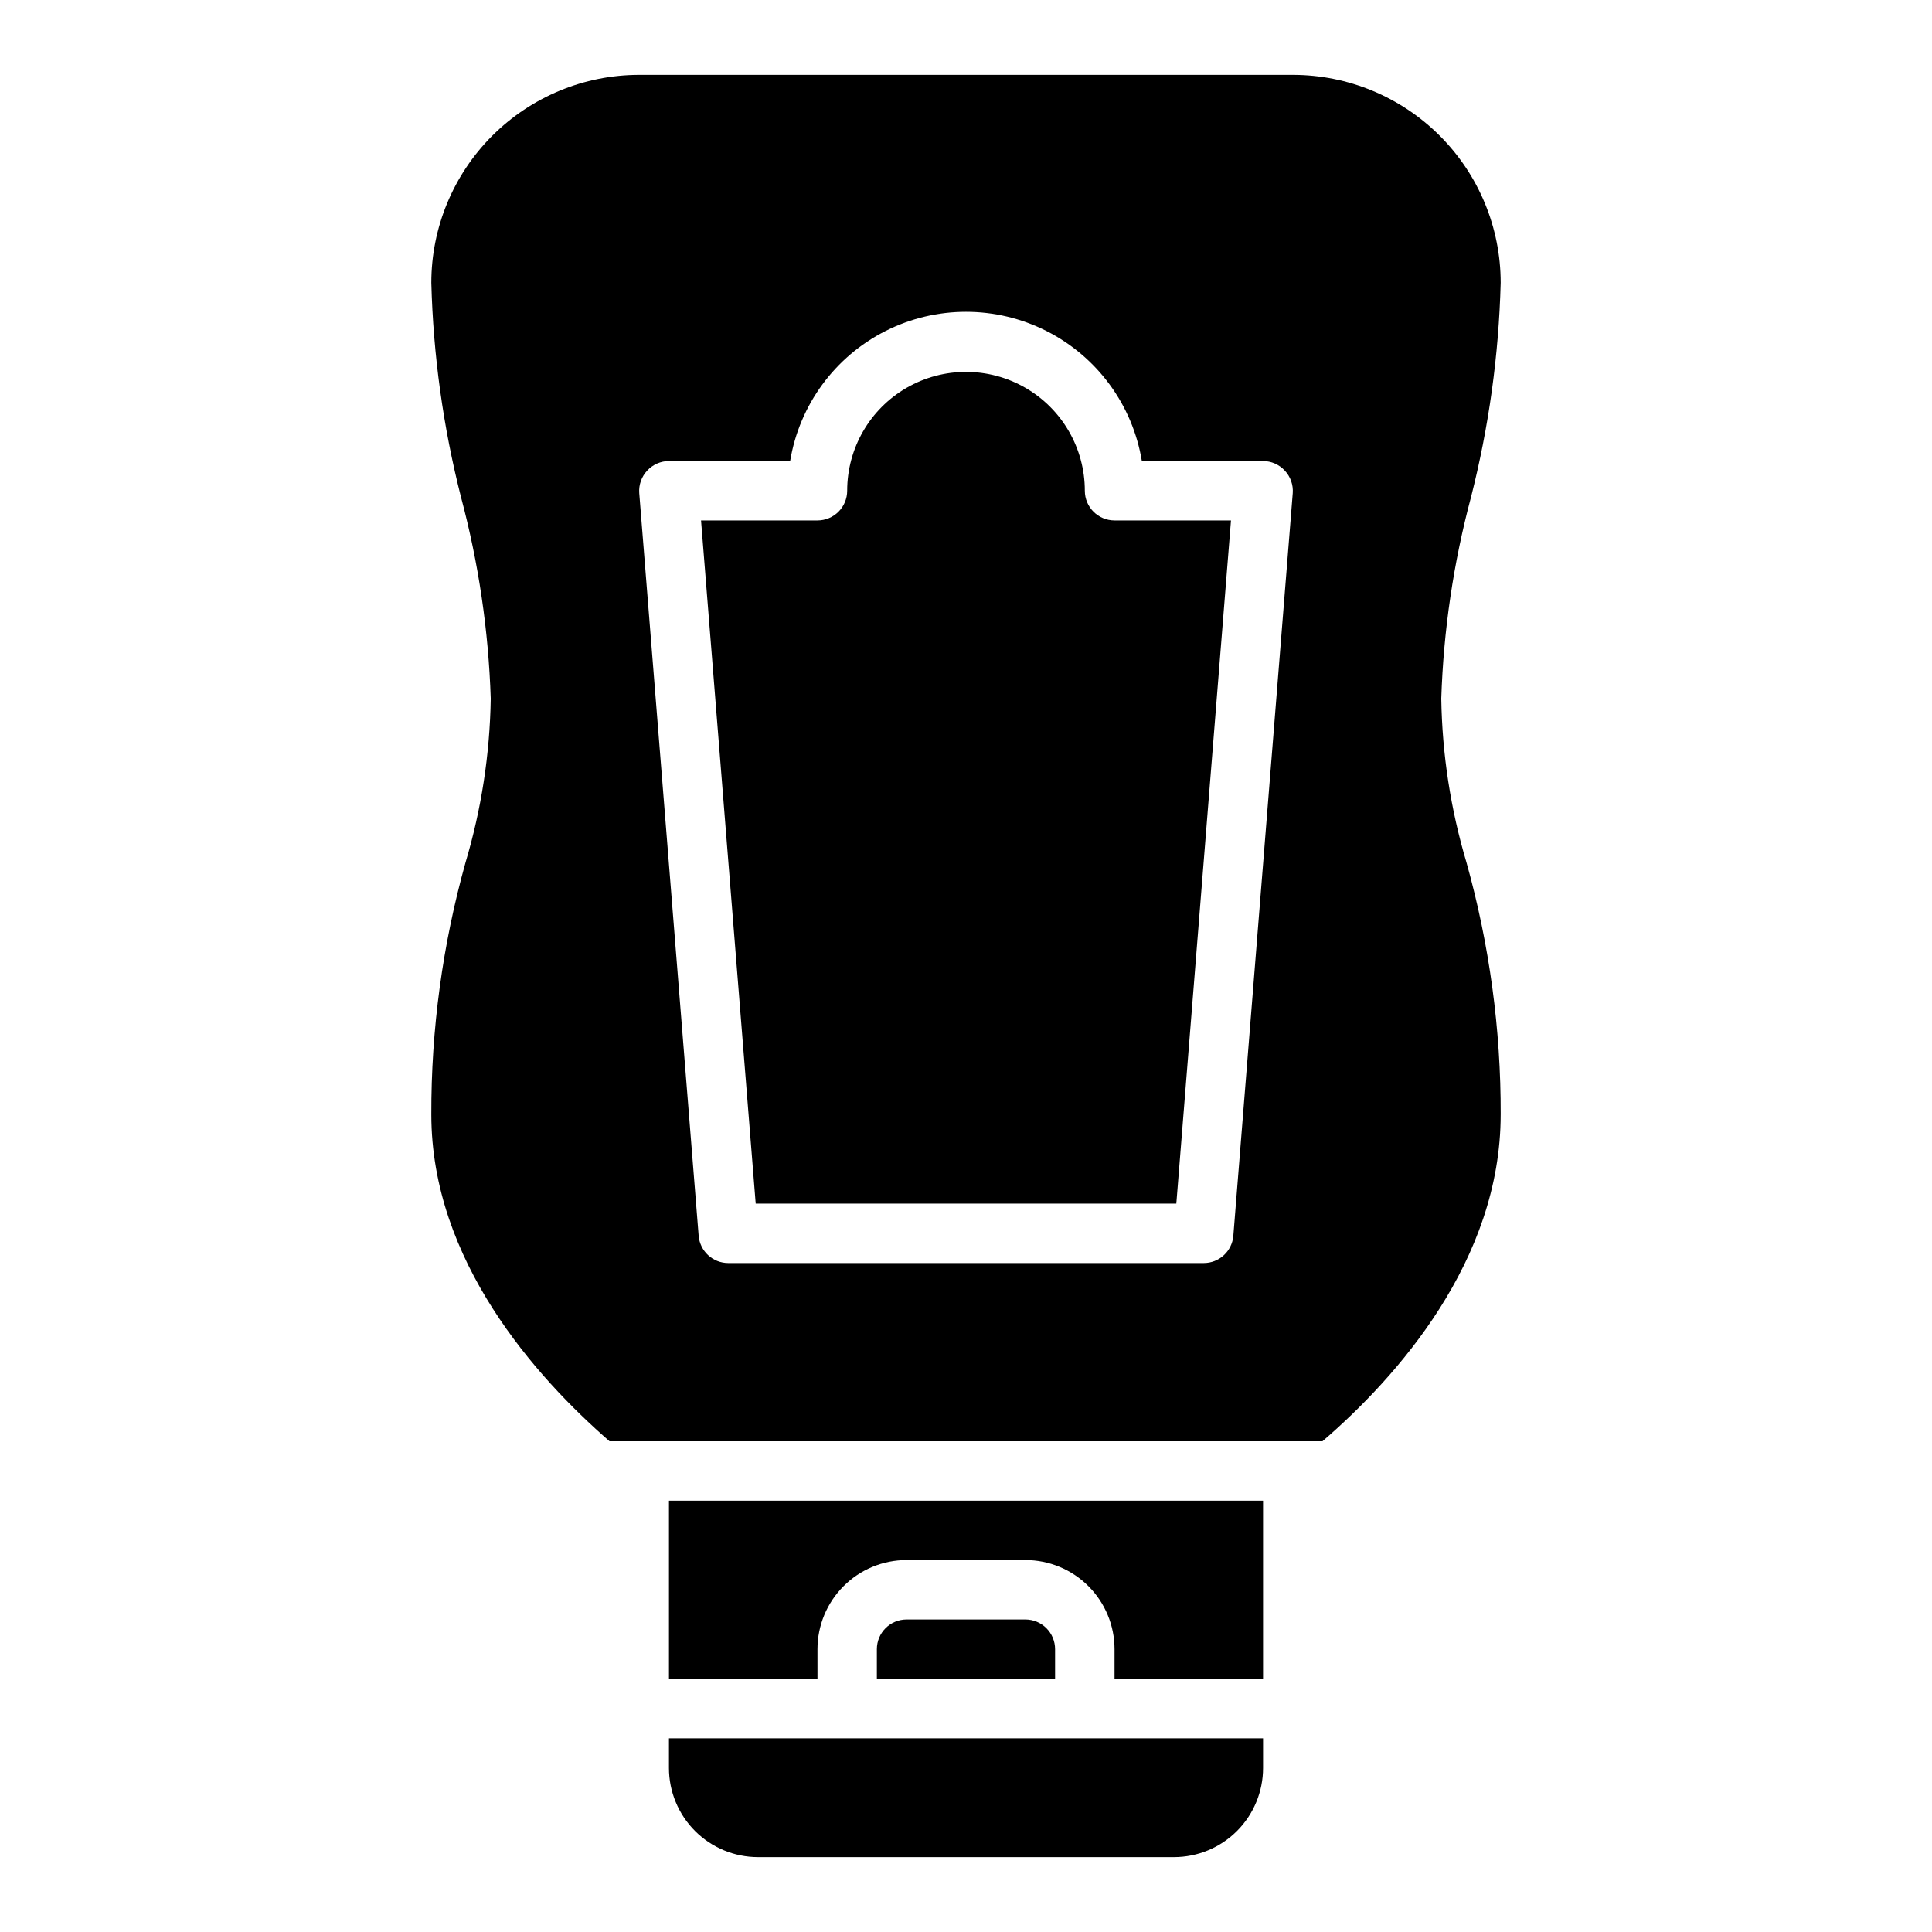
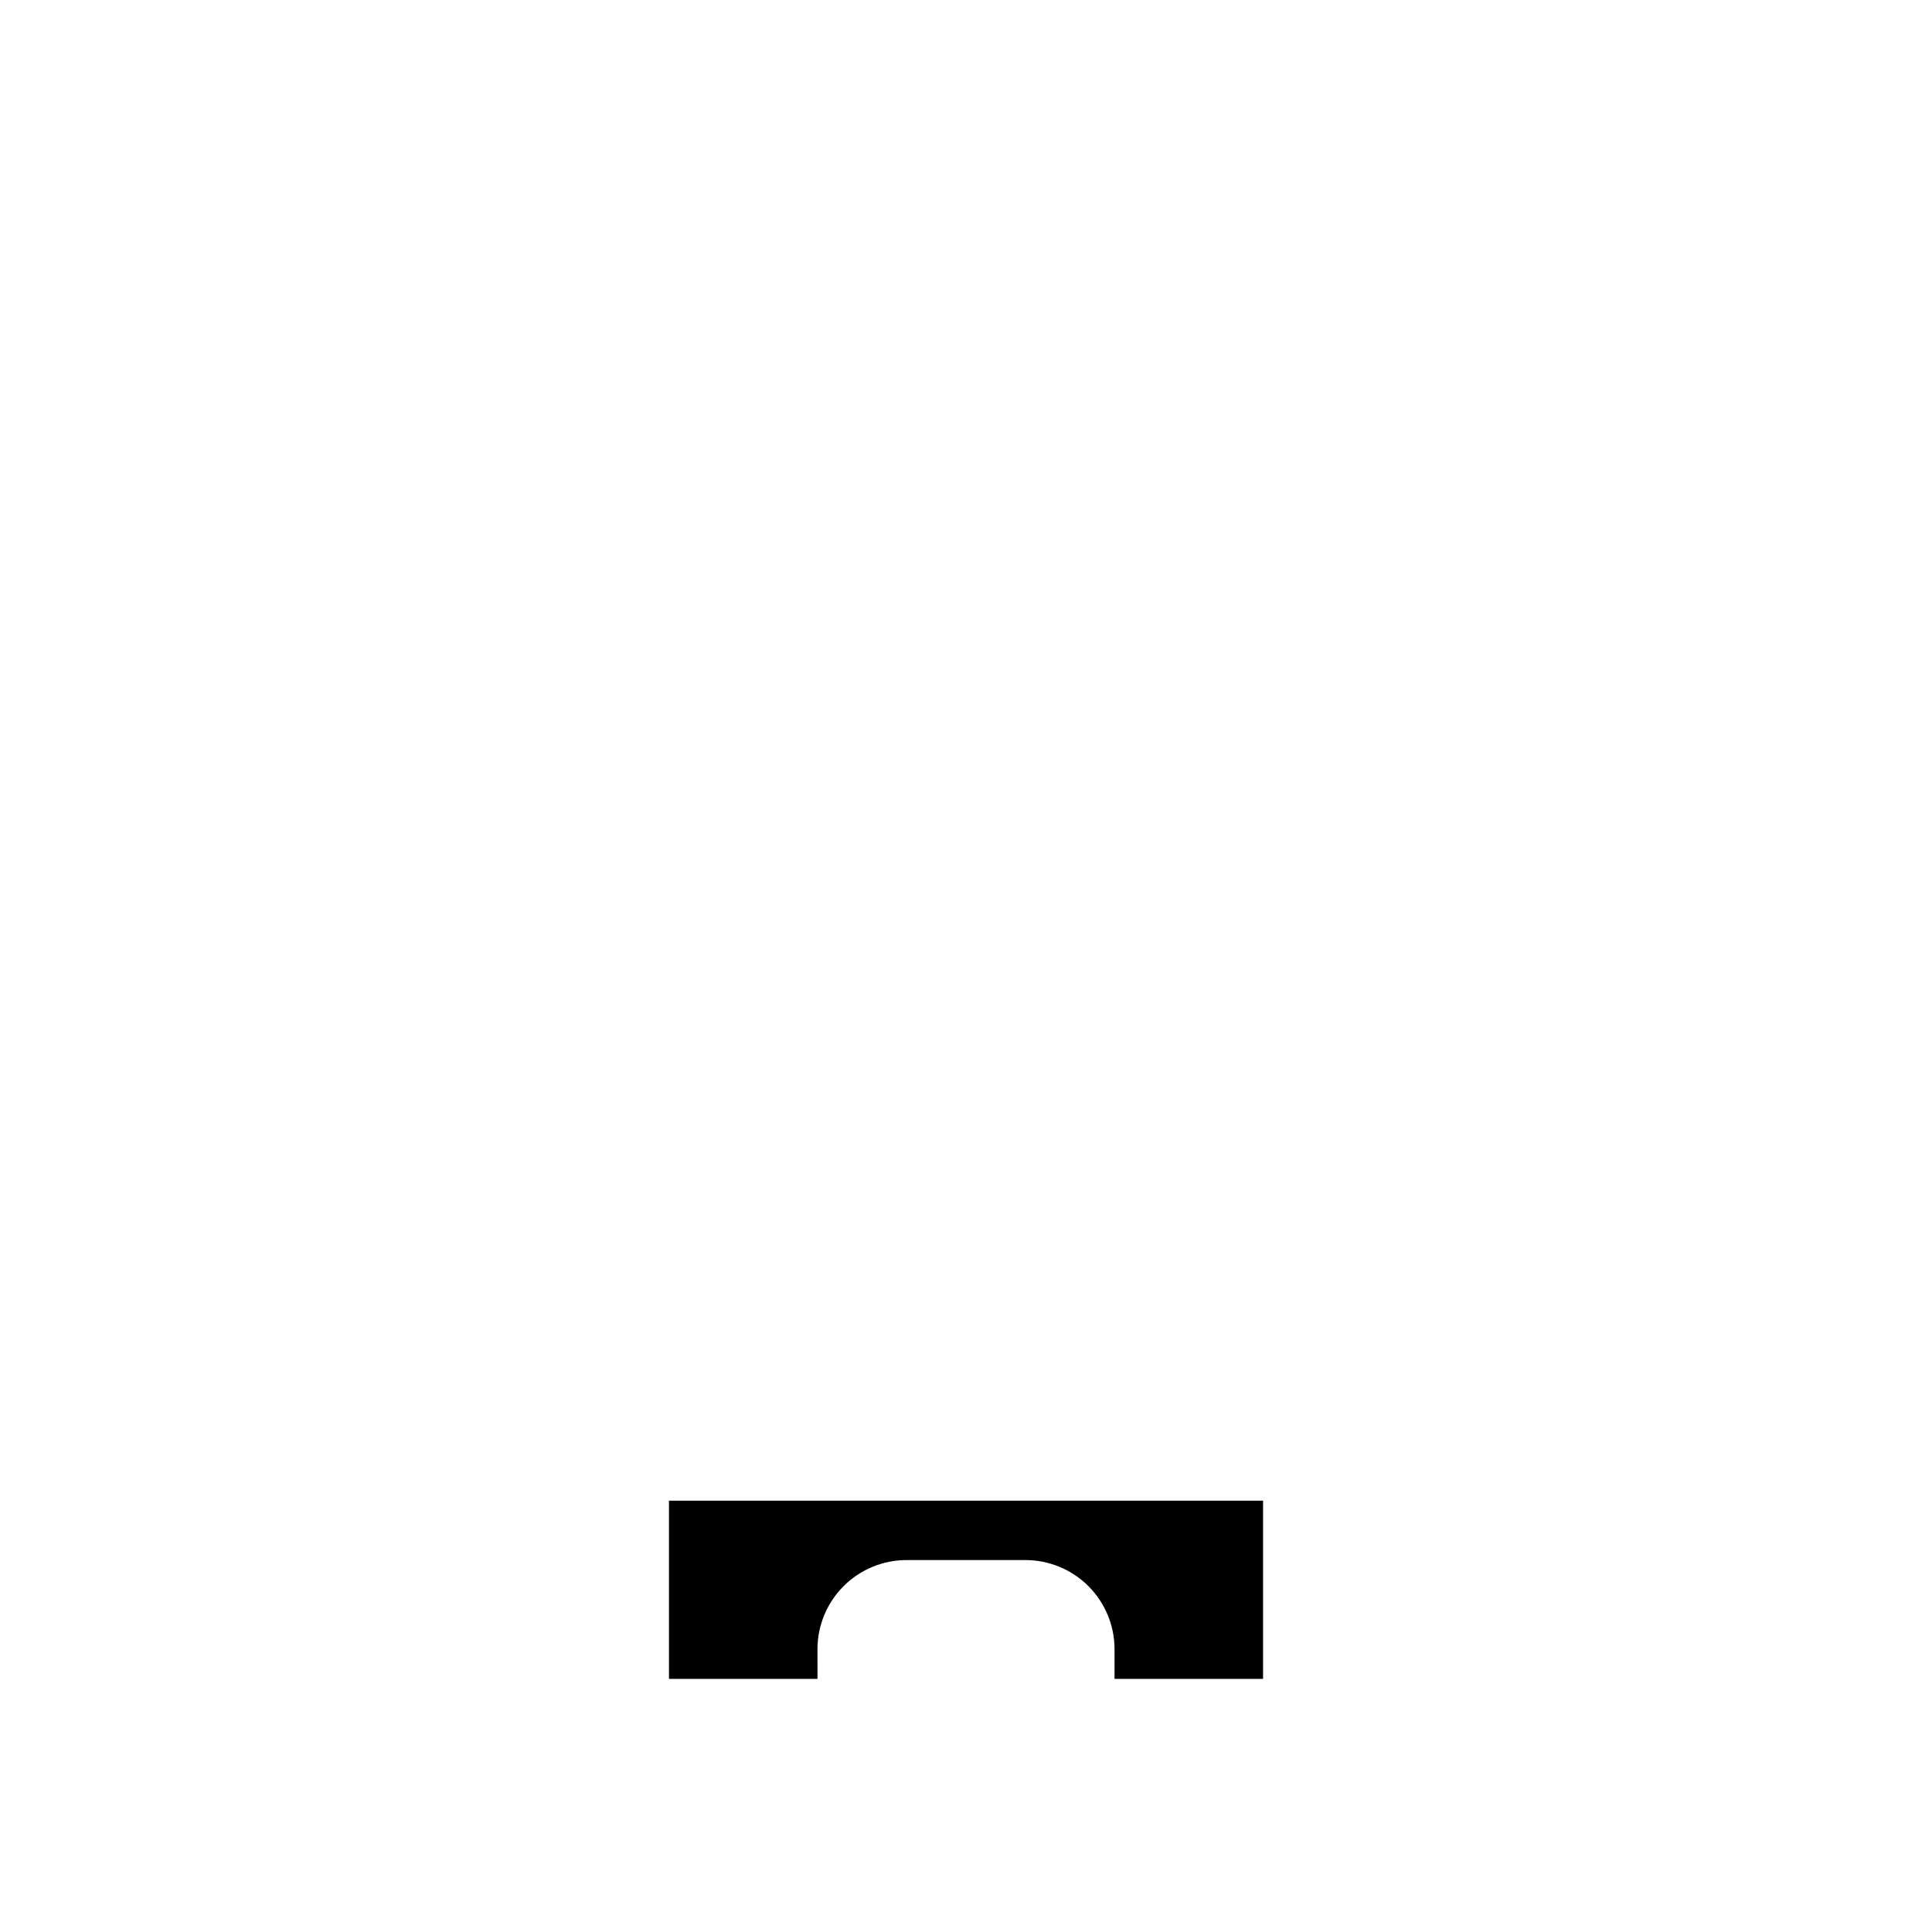
<svg xmlns="http://www.w3.org/2000/svg" fill="#000000" width="800px" height="800px" version="1.1" viewBox="144 144 512 512">
  <g>
    <path d="m360.64 581.05c0-6.262 2.488-12.27 6.918-16.699 4.43-4.43 10.438-6.918 16.699-6.918h31.488c6.266 0 12.27 2.488 16.699 6.918 4.43 4.43 6.918 10.438 6.918 16.699v7.871h39.359v-47.23h-157.44v47.23h39.359z" />
-     <path d="m321.28 604.67v7.871c0 6.262 2.488 12.27 6.918 16.699 4.43 4.43 10.438 6.918 16.699 6.918h110.21c6.266 0 12.27-2.488 16.699-6.918 4.43-4.43 6.918-10.438 6.918-16.699v-7.871z" />
-     <path d="m384.25 573.18c-4.348 0-7.871 3.523-7.871 7.871v7.871h47.23v-7.871c0-2.086-0.828-4.09-2.305-5.566-1.477-1.477-3.477-2.305-5.566-2.305z" />
-     <path d="m525.95 329.15c0.578-18.031 3.219-35.938 7.875-53.371 4.731-18.594 7.371-37.656 7.871-56.836 0-14.613-5.805-28.629-16.141-38.965-10.332-10.332-24.348-16.141-38.965-16.141h-173.18c-14.613 0-28.629 5.809-38.965 16.141-10.332 10.336-16.141 24.352-16.141 38.965 0.5 19.18 3.141 38.242 7.875 56.836 4.652 17.434 7.293 35.34 7.871 53.371-0.23 14.723-2.481 29.348-6.691 43.457-6.074 21.727-9.121 44.191-9.055 66.754 0 38.73 27.711 69.59 47.23 86.594l188.93-0.004c19.758-17.004 47.23-47.863 47.23-86.594l0.004 0.004c0.066-22.562-2.981-45.027-9.055-66.754-4.211-14.109-6.461-28.734-6.691-43.457zm-55.102 142.33c-0.328 4.102-3.762 7.254-7.871 7.242h-125.95c-4.113 0.012-7.543-3.141-7.875-7.242l-15.742-196.8c-0.164-2.203 0.609-4.375 2.125-5.984 1.484-1.598 3.566-2.512 5.746-2.516h32.117c2.449-14.848 11.828-27.641 25.25-34.445 13.422-6.801 29.285-6.801 42.707 0 13.422 6.805 22.801 19.598 25.25 34.445h32.117c2.184 0.004 4.262 0.918 5.746 2.516 1.516 1.609 2.289 3.781 2.125 5.984z" />
-     <path d="m431.49 274.05c0-11.25-6.004-21.645-15.746-27.27-9.742-5.625-21.746-5.625-31.488 0-9.742 5.625-15.742 16.02-15.742 27.27 0 2.086-0.832 4.09-2.309 5.566-1.477 1.477-3.477 2.305-5.566 2.305h-30.855l14.484 181.05 111.47 0.004 14.484-181.05-30.859-0.004c-4.348 0-7.871-3.523-7.871-7.871z" />
  </g>
</svg>